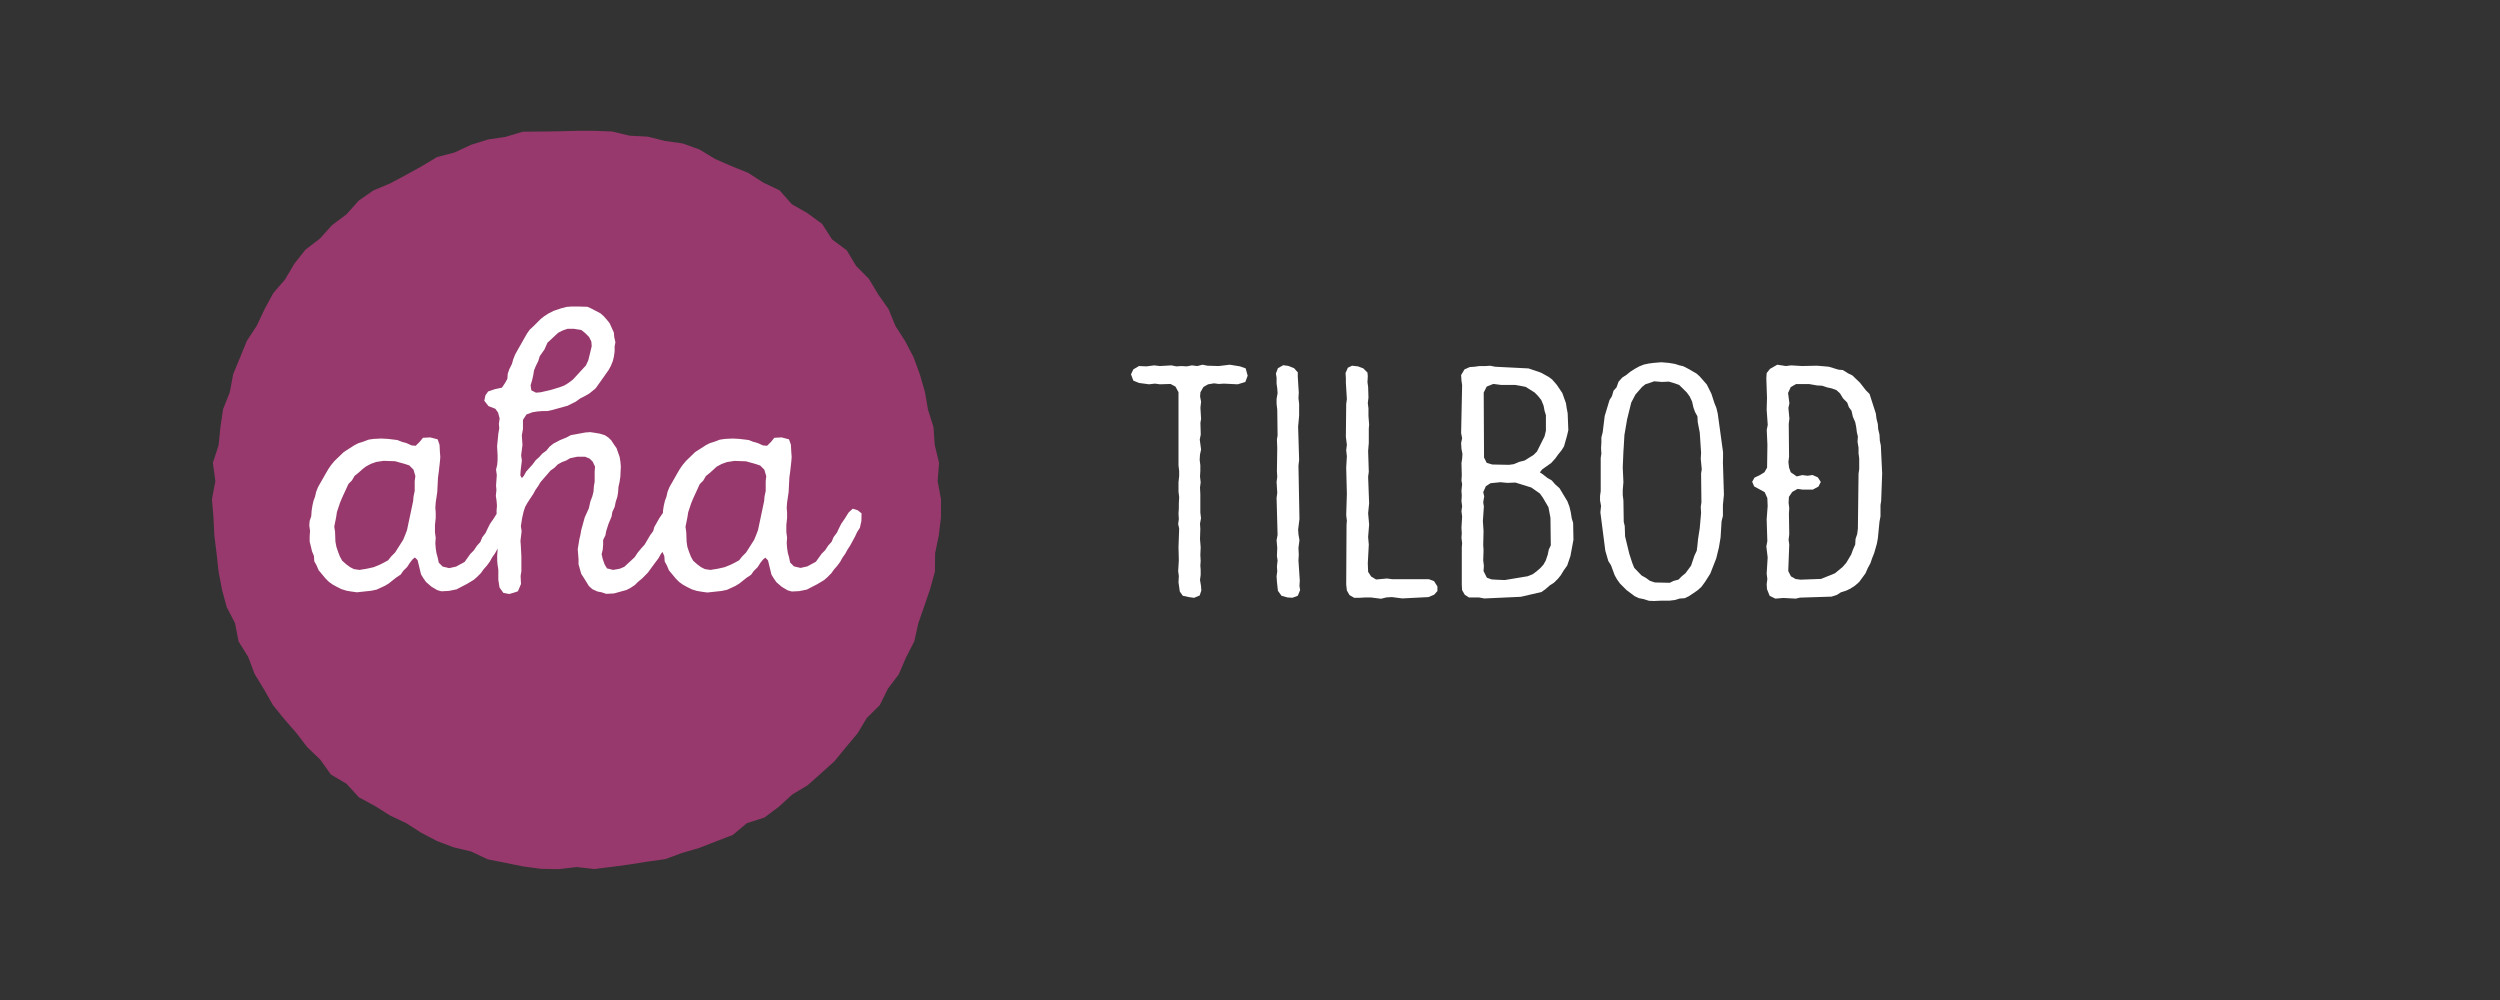
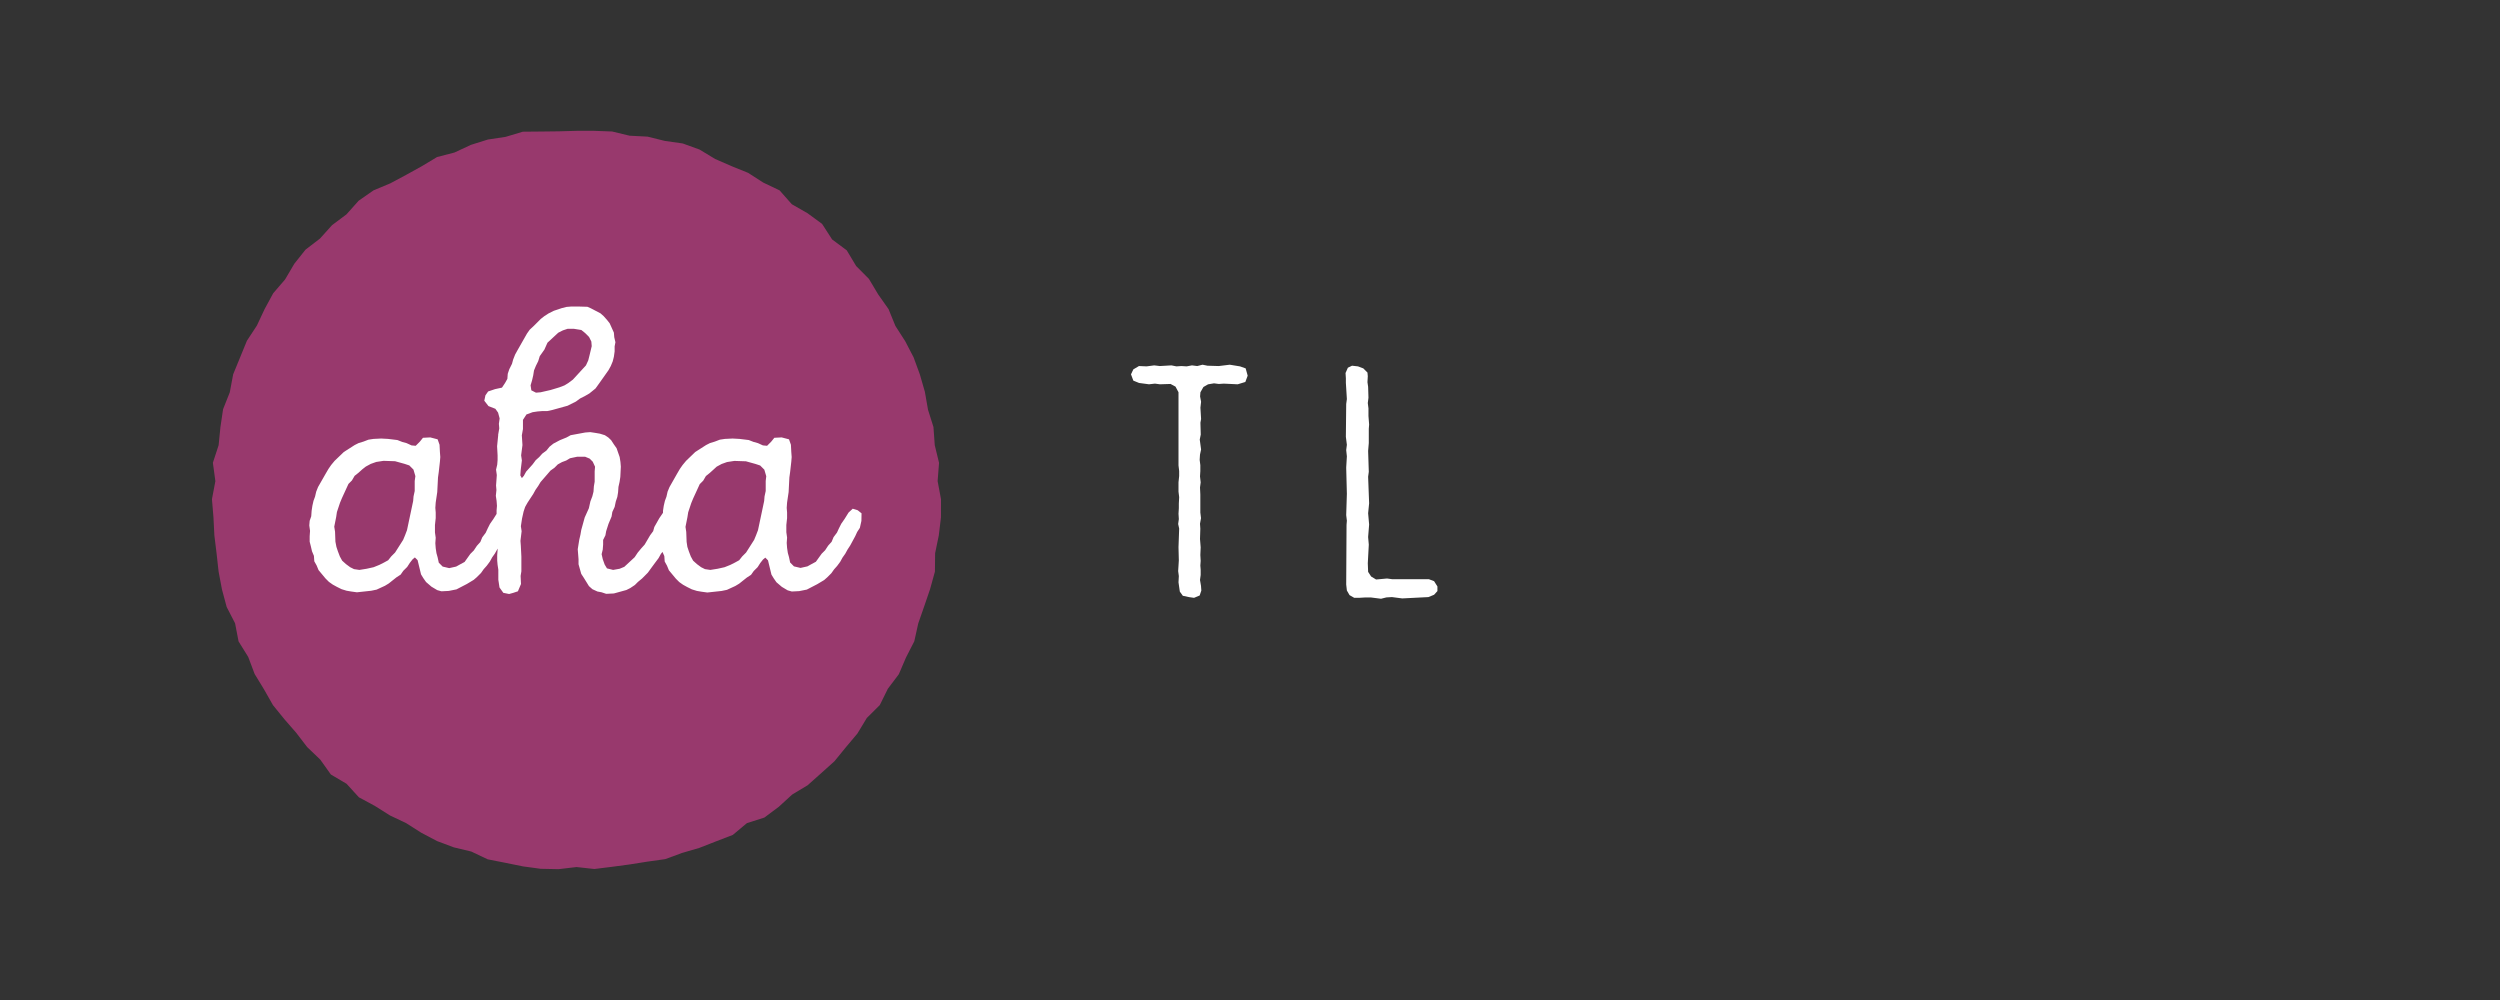
<svg xmlns="http://www.w3.org/2000/svg" id="Layer_1" data-name="Layer 1" viewBox="0 0 600 240">
  <rect x="0" y="0" width="600" height="240" fill="#333333" stroke="none" />
  <defs>
    <style>.cls-1{fill:#98396d;}.cls-2{fill:#fff;}</style>
  </defs>
  <title>1-</title>
  <polygon class="cls-1" points="225.84 119.8 225.83 124.16 225.31 128.5 224.43 132.77 224.38 137.19 223.22 141.39 221.81 145.52 220.38 149.62 219.43 153.91 217.44 157.8 215.72 161.81 213.08 165.31 211.15 169.22 208.04 172.31 205.79 176.03 203.01 179.34 200.27 182.7 197.05 185.59 193.82 188.47 190.11 190.7 186.91 193.63 183.44 196.22 179.26 197.55 175.87 200.38 171.84 201.93 167.83 203.5 163.71 204.7 159.66 206.19 155.39 206.79 151.16 207.46 146.91 208.03 142.65 208.56 138.36 208.09 134.06 208.6 129.76 208.51 125.49 207.93 121.28 207.07 117.05 206.24 113.11 204.37 108.93 203.37 104.9 201.86 101.09 199.85 97.46 197.54 93.58 195.7 89.95 193.41 86.13 191.35 83.18 188.11 79.41 185.88 76.85 182.29 73.73 179.31 71.1 175.88 68.26 172.62 65.52 169.24 63.37 165.46 61.11 161.75 59.57 157.66 57.25 153.93 56.42 149.59 54.4 145.67 53.27 141.46 52.46 137.16 51.98 132.82 51.45 128.5 51.23 124.15 50.87 119.8 51.69 115.47 51.09 111.06 52.47 106.85 52.9 102.52 53.54 98.21 55.15 94.15 55.96 89.84 57.61 85.81 59.26 81.78 61.65 78.14 63.5 74.2 65.57 70.38 68.41 67.08 70.63 63.31 73.33 59.91 76.8 57.25 79.7 54.03 83.15 51.45 86.08 48.17 89.64 45.69 93.66 44.01 97.44 41.99 101.18 39.92 104.89 37.69 109.06 36.61 112.98 34.78 117.08 33.49 121.33 32.85 125.48 31.61 129.8 31.57 134.09 31.52 138.36 31.4 142.63 31.4 146.91 31.56 151.1 32.57 155.4 32.79 159.56 33.82 163.85 34.43 167.91 35.9 171.64 38.16 175.56 39.87 179.56 41.49 183.18 43.82 187.1 45.69 190.03 49.01 193.8 51.17 197.3 53.73 199.71 57.47 203.22 60.08 205.47 63.84 208.53 66.92 210.76 70.65 213.25 74.19 214.9 78.23 217.25 81.89 219.26 85.75 220.76 89.84 221.97 94.03 222.72 98.33 224.03 102.48 224.34 106.84 225.37 111.08 225.03 115.47 225.84 119.8" />
  <path class="cls-2" d="M206.77,123.2l-.92-.74-1.2-.37-1,.93-.92,1.48-.83,1.2-.56,1.11-.46,1-.83,1.11-.46,1.11-.83.92-.73,1.11-.83.83-1.39,1.93-1.2.65-.83.46-1.66.37-1.57-.37-.92-.93-.27-1.29-.28-1-.18-1.2-.09-1.2.09-1.29-.18-1.29V126l.18-1.66V123l-.09-1.11.09-1.29.37-2.5.18-3.51.18-1.3.28-2.49.09-1.11-.09-1.2-.09-1.75-.46-1.3-1.76-.46-1.76.09-.74.92-1,1-1-.09-1.2-.55-1-.27-1.2-.47-2.22-.27-1.66-.09-1.85.09-1.2.18-1.2.46-1.2.37-.92.47-2.59,1.66-2.21,2.13-.83,1-.65.93-.65,1.11-1.84,3.24-.46,1.11-.27,1.2-.37,1-.28,1.2-.18,1.2,0,.47-.88,1.29-1.2,2.12-.28,1-.74,1-1.3,2.22-.83.92-.83,1-.74,1.11-2.49,2.31-1.11.46-1.57.28-1.48-.37-.55-.92-.46-1.29-.27-1.2.27-1.11.09-1.2v-1.11l.55-1.1.18-1,.56-1.75.74-1.76.18-1.1.56-1.21.27-1.29.37-1.11.18-1.11.09-1.29.27-1.21.18-1.2L149,112l-.09-1.11-.19-1.2-.74-2.12-.65-.92-.65-1L146,105l-.83-.55-1.2-.37-1.11-.19-1.2-.18-1.2.09-3.51.65-1,.55-1.57.64-1.57.83-.92.74-.74.92-1,.74-.74.83-.83.74-.74,1-1.57,1.76-.55,1-.47.55-.37-.65.09-1.29.28-2.31-.18-1.21.32-2.47-.15-2.34h0l.27-1.5v-2.21l.83-1.29,1.48-.55,1.2-.18,1.11-.09h1.2l1.29-.28,3.6-1,2-1,1-.74,1.11-.56,1.11-.64,1.48-1.2,1-1.39,2.12-3,.55-1,.46-1.11.28-1.11.18-1.29v-1.2l.19-1-.28-1.2-.09-1.11-1-2.22-.65-.83-.83-.93-.74-.65L141.82,74l-.83-.37L139,73.57h-1.94l-1.1.09-1.11.28-1.94.65-1.29.65-1,.65-.83.65-1.66,1.66-1,.93-.65.92-2.31,4.06-.55,1-.47,1.2-.27,1-.65,1.3-.37,1.1-.09,1.21-.56,1-.74,1.11-1.66.36-1.66.56-.65.93-.27,1.29,1,1.29,1.66.65.65.92.37,1.39-.18,1.29.09,1.11-.26,1.48h0l0,.2h0l-.26,2.6.12,2.2v1.11l-.09,1.11-.28,1.2.18,1.29-.09,1.29-.09,1.2.09,1.11L119,119l.18,1.2.09,1.2-.09,1.11,0,.83-.76,1.21-.83,1.2-.56,1.11-.46,1-.83,1.11-.46,1.11-.83.92-.74,1.11-.83.83-1.38,1.93-1.2.65-.83.46-1.66.37-1.57-.37-.93-.93-.28-1.29-.28-1-.18-1.2-.09-1.2.09-1.29-.18-1.29V126l.18-1.66V123l-.09-1.11.09-1.29.37-2.5.18-3.51.18-1.3.28-2.49.09-1.11-.09-1.2-.09-1.75-.46-1.3-1.76-.46-1.76.09-.74.92-1,1-1-.09-1.2-.55-1-.27-1.2-.47-2.22-.27-1.66-.09-1.85.09-1.2.18-1.2.46-1.2.37-.93.47-2.59,1.66-2.22,2.13-.83,1-.64.93-.65,1.11-1.85,3.24L75.89,118l-.28,1.2-.37,1-.27,1.2-.18,1.2-.09,1.3L74.32,125l-.09,1.11.18,1.29-.09,1.29V130l.28,1.1.28,1.21.46,1.1.09,1.3.56,1,.46,1.11,1.66,2,.83.83.92.65,1,.55,1.11.55,1.2.37,1.11.19,1.38.19,3.42-.37,1.3-.27,2-.92.92-.56,1.85-1.47,1-.65.64-.92.93-.92.65-1,.65-.83.55-.46.65.65.83,3.42.56.92.65.92,1.29,1.11,1.39.83,1,.28,1.76-.09,1.85-.37,2.49-1.29,1.66-1,.74-.64,1-1,.65-.92.74-.83.74-1,.55-1,.65-.92.56-1,.12-.18-.12,1.57v1.3l.09,1,.18,1.2v2.4l.28,1.85.92,1.29,1.39.28,1-.28,1.11-.37.74-1.75-.09-1.94.18-1.11v-3.51L125,131l-.09-1.2.28-2.31-.18-1.2.28-1.85.37-1.66.37-1.11.56-1,1.39-2.12.55-1,.64-.92.56-.93,2.4-2.77.92-.65.83-.83,1-.55,1-.37.92-.55,1.76-.37h1.85l1.11.46.74.74.55,1.2-.09,1.11v2.49l-.19,1.11-.09,1.29-.28,1.11-.46,1.2-.37,1.66-1,2.22-.83,3-.19,1.11-.28,1.2-.18,1.11-.19,1.2.19,2.4v1.2l.65,2.31.65,1,1.2,1.94.83.74,1.2.55,1,.19,1.11.37,1.85-.09,3-.83.92-.46,1.11-.74.74-.74,1-.83,1.38-1.39,1-1.38.74-1,.83-1.11.55-1,.39-.49.44,1,.09,1.3.55,1,.46,1.11,1.66,2,.83.83.92.65,1,.55,1.11.55,1.2.37,1.11.19,1.39.19,3.42-.37,1.29-.27,2-.92.93-.56,1.85-1.47,1-.65.65-.92.93-.92.64-1,.65-.83.56-.46.64.65.83,3.42.56.92.64.92,1.3,1.11,1.39.83,1,.28,1.75-.09,1.85-.37,2.49-1.29,1.67-1,.73-.64,1-1,.65-.92.74-.83.74-1,.55-1,.65-.92.55-1,.65-1,1.2-2.22.46-1,.65-1,.37-1.66ZM127.69,91.3l.28-1.2.19-1.2.46-1.11.55-1.11.37-1.2,1.11-1.57.74-1.66,2.59-2.4,1.11-.56,1.11-.37h1.57l1.75.28.92.74.93.93.55,1.1.09,1.11-.55,2.3-.28,1.11-.55,1.2-3.14,3.42-1.11.83-.92.56-1.2.46-2.12.64-2.4.55-1.11.09-1.11-.56-.18-1.2ZM99.53,115.44v2.4l-.28,1.3-.09,1.1-1.48,7-.46,1.21-.46,1.11-1.94,3.05-.92.92-.74.93-1,.55-1.11.56-1.38.56L88,136.5l-1.75.28-1.29-.19-.92-.46-1-.74-.92-.83-.55-1-.46-1.2-.37-1.11L80.5,130l-.09-2.4-.19-1.2.46-2.31.18-1.2.74-2.22.46-1.11,1.57-3.42.83-.83.65-1.11.93-.74.92-.83.83-.65,1.2-.65,1.3-.46,1.75-.27,2.77.09,2.31.64,1.11.37,1,1,.46,1.57Zm84.24,0v2.4l-.28,1.3-.09,1.1-1.48,7-.46,1.21-.46,1.11-1.94,3.05-.92.92-.74.93-1,.55-1.11.56-1.39.56-1.66.37-1.76.28-1.29-.19-.92-.46-1-.74-.92-.83-.55-1-.46-1.2-.37-1.11-.18-1.2-.09-2.4-.18-1.2.46-2.31.19-1.2.74-2.22.46-1.11,1.57-3.42.83-.83.65-1.11.92-.74.92-.83L172,112l1.2-.65,1.29-.46,1.76-.27,2.77.09,2.31.64,1.11.37,1,1,.46,1.57Z" />
  <path class="cls-2" d="M285.39,143.31l-1.51-.32-.72-1-.32-2.23.08-1.51-.16-1.19.16-2.55-.08-3.18.16-4.46-.24-1.11.16-1.19-.08-1.27.08-1.35v-1.11l.08-1.51-.16-1.35v-2.23l.16-1.51v-1.19l-.16-1.35V94.14l-.72-1.35-1.19-.64-2.55.08-1.19-.16-1.43.16-2.39-.32L272,91.35l-.56-1.51.56-1.19,1.35-.8,1.83.08,1.83-.24,1.35.16,2.79-.16,1.19.24,1.19-.08,1.27.08,1.27-.24,1.27.16,1.27-.32,1.19.24,2.71.08,2.63-.32,2.47.4,1.35.48.48,1.75-.56,1.51-1.83.56-3.34-.16-1.19.08L291.36,92l-1.43.24-1.11.64-.72,1.27-.08,1,.24,1.27-.16,1.43.16,2.71-.16.88.08,2.86-.24,1.19.32,2.39L288,109.1l-.08,1.27.16,1.27v1.43l-.08,1.27.16,1.43L288,117l.08,1.67V123l.16,1.35-.24,1.35.08,1.19-.08,2.47.16,2-.08,1.83.08,1.43-.08,1.11.08,1V138l-.16,1.19.24,1.43.08,1.11-.4,1.19-1.35.56Z" />
-   <path class="cls-2" d="M309,143.39l-1.43-.4-.87-1.19-.24-2.23-.08-1.27.16-1.19-.08-1.11.16-1.51-.16-1,.08-2-.16-1.83.24-1.27-.24-8.91.16-1.19-.16-2.63.16-1.19-.08-1.35.08-5.57-.08-2.07.16-1-.08-6.13-.16-1.43V95.73l.24-1.35-.08-1.19-.16-1.11V90.64l-.16-1,.48-1.27,1.27-.72,1.19.16,1.43.56.88,1v1.11l.24,3.74-.08,1.35.16,1.35v2.86l-.24,2.63.24,8-.16,1.35.24,12.81-.32,2.55.08,1.11.24,1.43-.24,1.83.08,1.67-.08,1.35.32,4.85-.08,1.27.16,1-.56,1.35-1.27.48Z" />
  <path class="cls-2" d="M329,143.39h-1.35l-1.35.08H325l-1.11-.64-.64-1.11-.16-1.43.08-14.32.08-1-.16-1.35.16-5.09-.16-6.29.16-2.71-.16-1.51.16-1.27-.24-1.91.08-7.88.16-1.19-.24-3.9V90.79l-.08-1.27.56-1.27,1-.48,1.43.16,1.27.48,1,1,.08.88-.08,1.43.16,1.11.08,2.63-.16,1.27.16,1.27v1.83l.16,2.07-.08,1v3.42l-.16,1.91.16,5-.16,1.19.24,6.37-.24,2.39.24,2.71-.24,3,.16,1.83-.24,4.46.08,2.07.72,1.11,1.19.72,2.63-.24,1.19.16h8.83l1.27.48.8,1.27v1.11l-.8.88-1.35.56-6.29.32-2.47-.32-1.35.08-1.27.32Z" />
-   <path class="cls-2" d="M354.94,143.39h-2.39l-1-.64-.64-1.11-.08-1.19v-9.07l.08-1-.16-1.35.08-1-.08-1.35.16-2.71-.16-1.27.16-1.19-.16-1.27.08-1.27-.08-1.19.16-1.59-.16-.88.08-1.19-.08-3,.16-1,.08-1.19-.24-1.19-.08-1.43.24-1.11-.24-1.27.24-11.46-.16-1.19-.08-1.27.8-1.35,1.27-.56,1.11-.08,1.19-.16h1.43l1.19-.08,1.19.24,8,.4,2.94,1,1.83,1,.88.64,1.11,1.27,1.35,2,.88,2.47.16,1.11.24,1.27.16,4.06-.32,1.35-.72,2.55-.64,1-.72.88-.72,1-1,1.11-2.15,1.51-.56.72.72.48,1.11.88,1,.56.88,1,1,.88,1.91,3.18.48,1.27.32,1.35.24,1.51.32,1,.08,4.06-.72,3.9-.79,2.31-.8,1.11-.72,1.19-.64.8-1,1-1,.64-1,.88-1,.72L365,143.23l-8.75.4Zm11.7-5.09,1.19-.48.88-.64,1-.87.72-.8.56-1,.48-1.43.24-1.19.48-1-.08-6.6-.48-2.55-1.35-2.31-.72-1L367.51,117l-3.82-1.19-1.91.08-1.67-.16-2.39.24-1.11.72-.64,1.43.24,1-.24,1.43.16,1-.24,3.5.16,2.39-.08,3.34.08,1.27-.08,2.47.16,1.27-.08,1.27.8,1.59,1.11.4,1.19.08,2,.08Zm-3.34-26.9,1.35-.56,1.27-.32,2.15-1.35.8-.8,1.83-3.66.32-1.35V99.63l-.32-1-.24-1.27L369.9,96l-.8-1-.79-.8-2.15-1.35L365,92.62l-1.35-.24h-3.42l-1.83-.24-1.59.64-.72,1.43.08,15.6.64,1.27,1.35.4,4,.08Z" />
-   <path class="cls-2" d="M395.76,144.19l-1.27-.4-1.19-.24-1-.48-1.91-1.43-1.59-1.59-.72-1-.56-1-.88-2.39-.64-1-.72-2.47-1.19-9.23.16-1.51-.24-1.35V119l.16-1.11v-8l.16-1-.08-1.35.08-1.35V105l.32-1.27.48-3.9L386.29,96l.56-.88.4-1.35.72-.8.48-1.35.88-1,1-.64.88-.72,1.11-.72,1-.56,1.19-.48,1.11-.24,1.19-.16,1.91-.16,1.83.16,1.43.24,1,.32,1,.24,1.11.56,2.07,1.19.8.72,1.67,1.91,1.11,2.23.72,2.23.48,1.19.32,1.35,1.27,9.23v1.27L413.5,111l.24,7.72-.24,2.47v2.63l-.32,1.27-.24,3.9-.4,2.39-.64,2.63-1.43,3.66-1.27,2-.87,1.19-1,.88-2,1.35-1,.48-1.19.08L402,144l-1.35.16h-1.91l-1.83.08Zm5.89-4.77,1.19-.32.79-.8.88-.72,1.35-1.83.8-2.39.56-1.19.16-1.27.16-1.59.4-2.55.32-3.66-.08-1.43.16-1.11-.08-6.92.16-1-.24-2.55.08-1.43-.32-4.85-.48-2.47-.08-1.43-.56-1-.4-1.11-.32-1.43-.56-1.19-.72-1L403,92.39l-1.11-.4-1.35-.4-1.67.08L397,91.51l-1.11.4-1,.32-.8.64-1.59,1.83-1,1.91-1,4.06-.64,3.74-.16,2.79-.08,1.19-.16,3.82.16,3.5-.16,1.91v1.19l.16,1.27.08,5.17.24,1,.08,2.47,1,4.14.72,2.23.48,1.19,1.75,1.83,1,.56,1,.72,1.19.4,3.58.08Z" />
-   <path class="cls-2" d="M424.72,143l-.64-1.59-.08-1.19.16-1.27-.16-1.27.24-3.9-.32-2.63.24-1.27-.16-5.25.24-3.18-.08-1.91-.64-1.43L421,116.74l-.48-1.11.56-1,1.19-.56,1.19-.72.64-1.11.08-5.49-.16-3.58.24-1.19L424,98.35l.08-2.86-.16-4.69.08-1.27.8-1,1.75-1,2.07.32,1.27-.16,2.55.16,3.66-.08,2.79.24,2.39.72,1,.08,1.27.8,1,.48,1.83,1.75,1.43,1.83.88.88,1.51,4.69.16,1.27.32,1.27.08,1.19.32,1.35.08,1.43.24,1.19.32,6.68-.24,6.6-.16,1v2.71l-.24,1.27-.4,4.06-.24,1.27-.64,2.23-.48,1.19-.4,1.19-.64,1.19-.56,1.27-1.51,2.07-1,.88-1.11.72-1,.48-1.27.4-1,.64-1.27.4-7.56.24-1,.24-3-.16-1.91.16Zm12.33-4.06,3.34-1.35,1.83-1.51.88-1,1.19-2,.4-1.11.56-1.27.08-1.35.4-1.19.16-1.27.16-13.21.16-1.11V110l-.16-1.19v-1.35l-.24-1.43.08-1.27-.24-1-.16-1.27-.24-1.19-.56-1.27-.32-1.43-.64-.88-.4-1.11-1-1-.72-1.19-.87-.8-1.11-.4-1.11-.24-1.19-.4-1.27-.08-1.83-.32h-3.18l-1.27.72-.64,1.43.32,2.47-.24,1.11.24,2.55-.16,1.27.08,7.88-.16,1.27.16,1.35.4,1.11,1.43,1,1.35-.32,1.27.16L435,114l1.27.56.72,1.11-.56,1.11-1.35.72H432.6l-1.19-.16-1.27.72-.8,1.19-.08,1.43.16,1.27-.08,1.27.08,5-.16,1.35.16,1.11-.24,6.37.64,1.27,1.11.64,1.19.16Z" />
</svg>